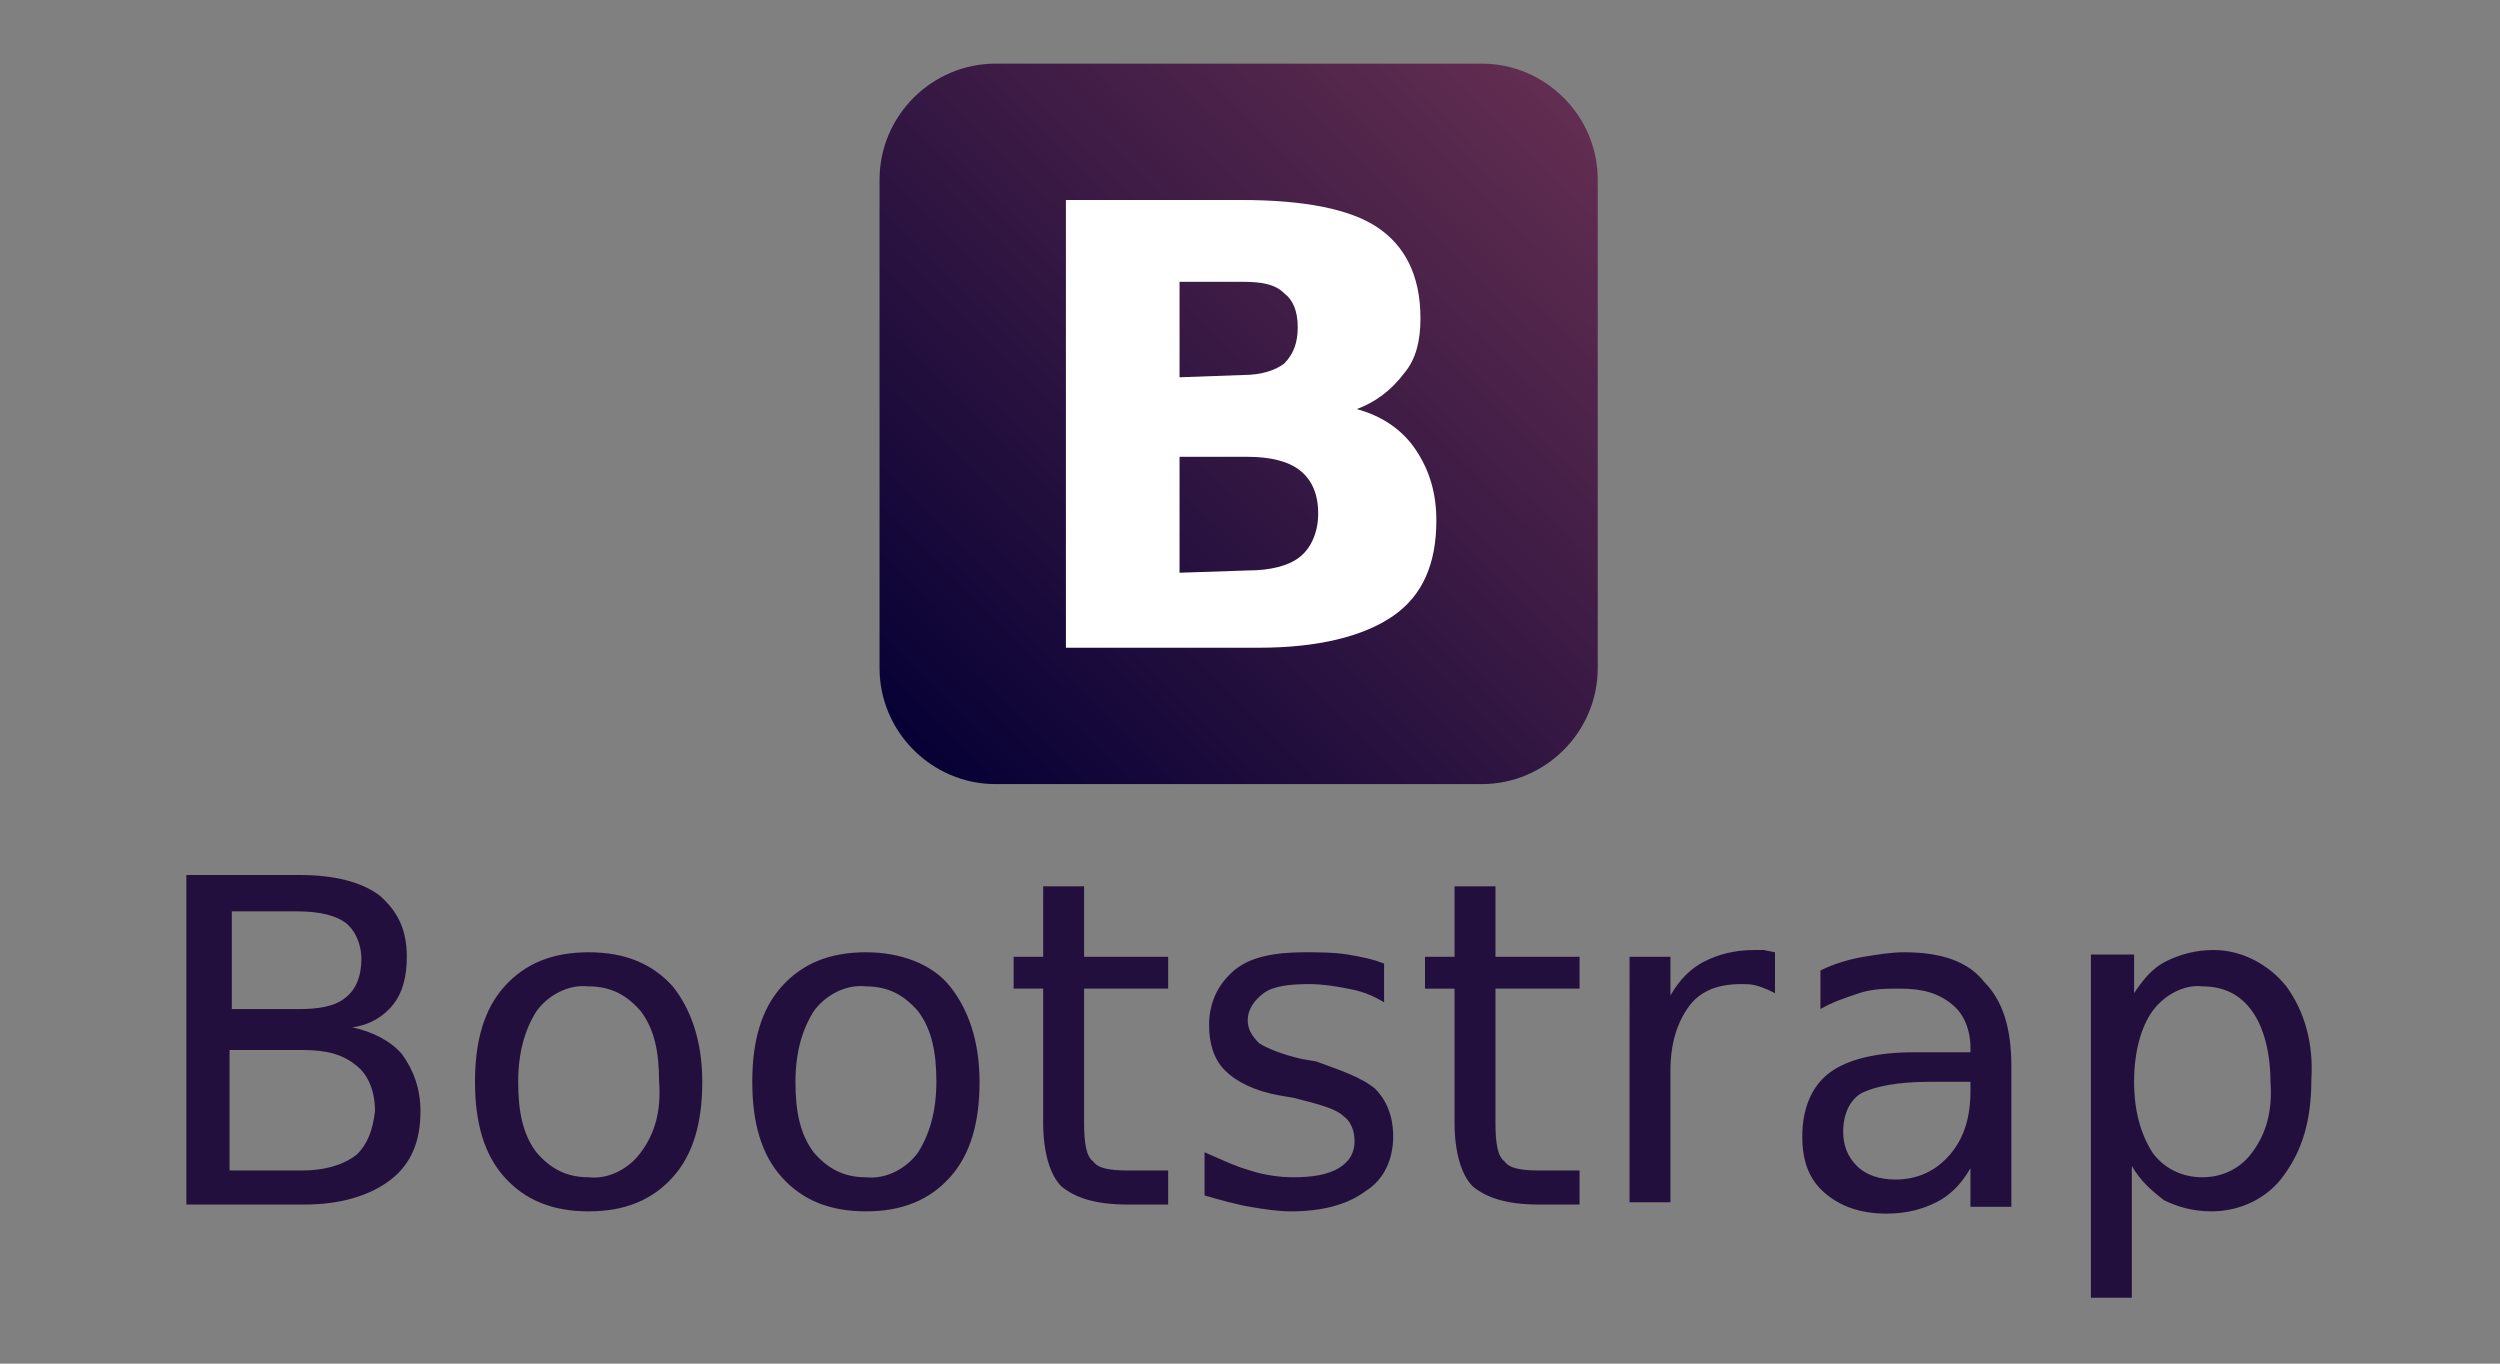
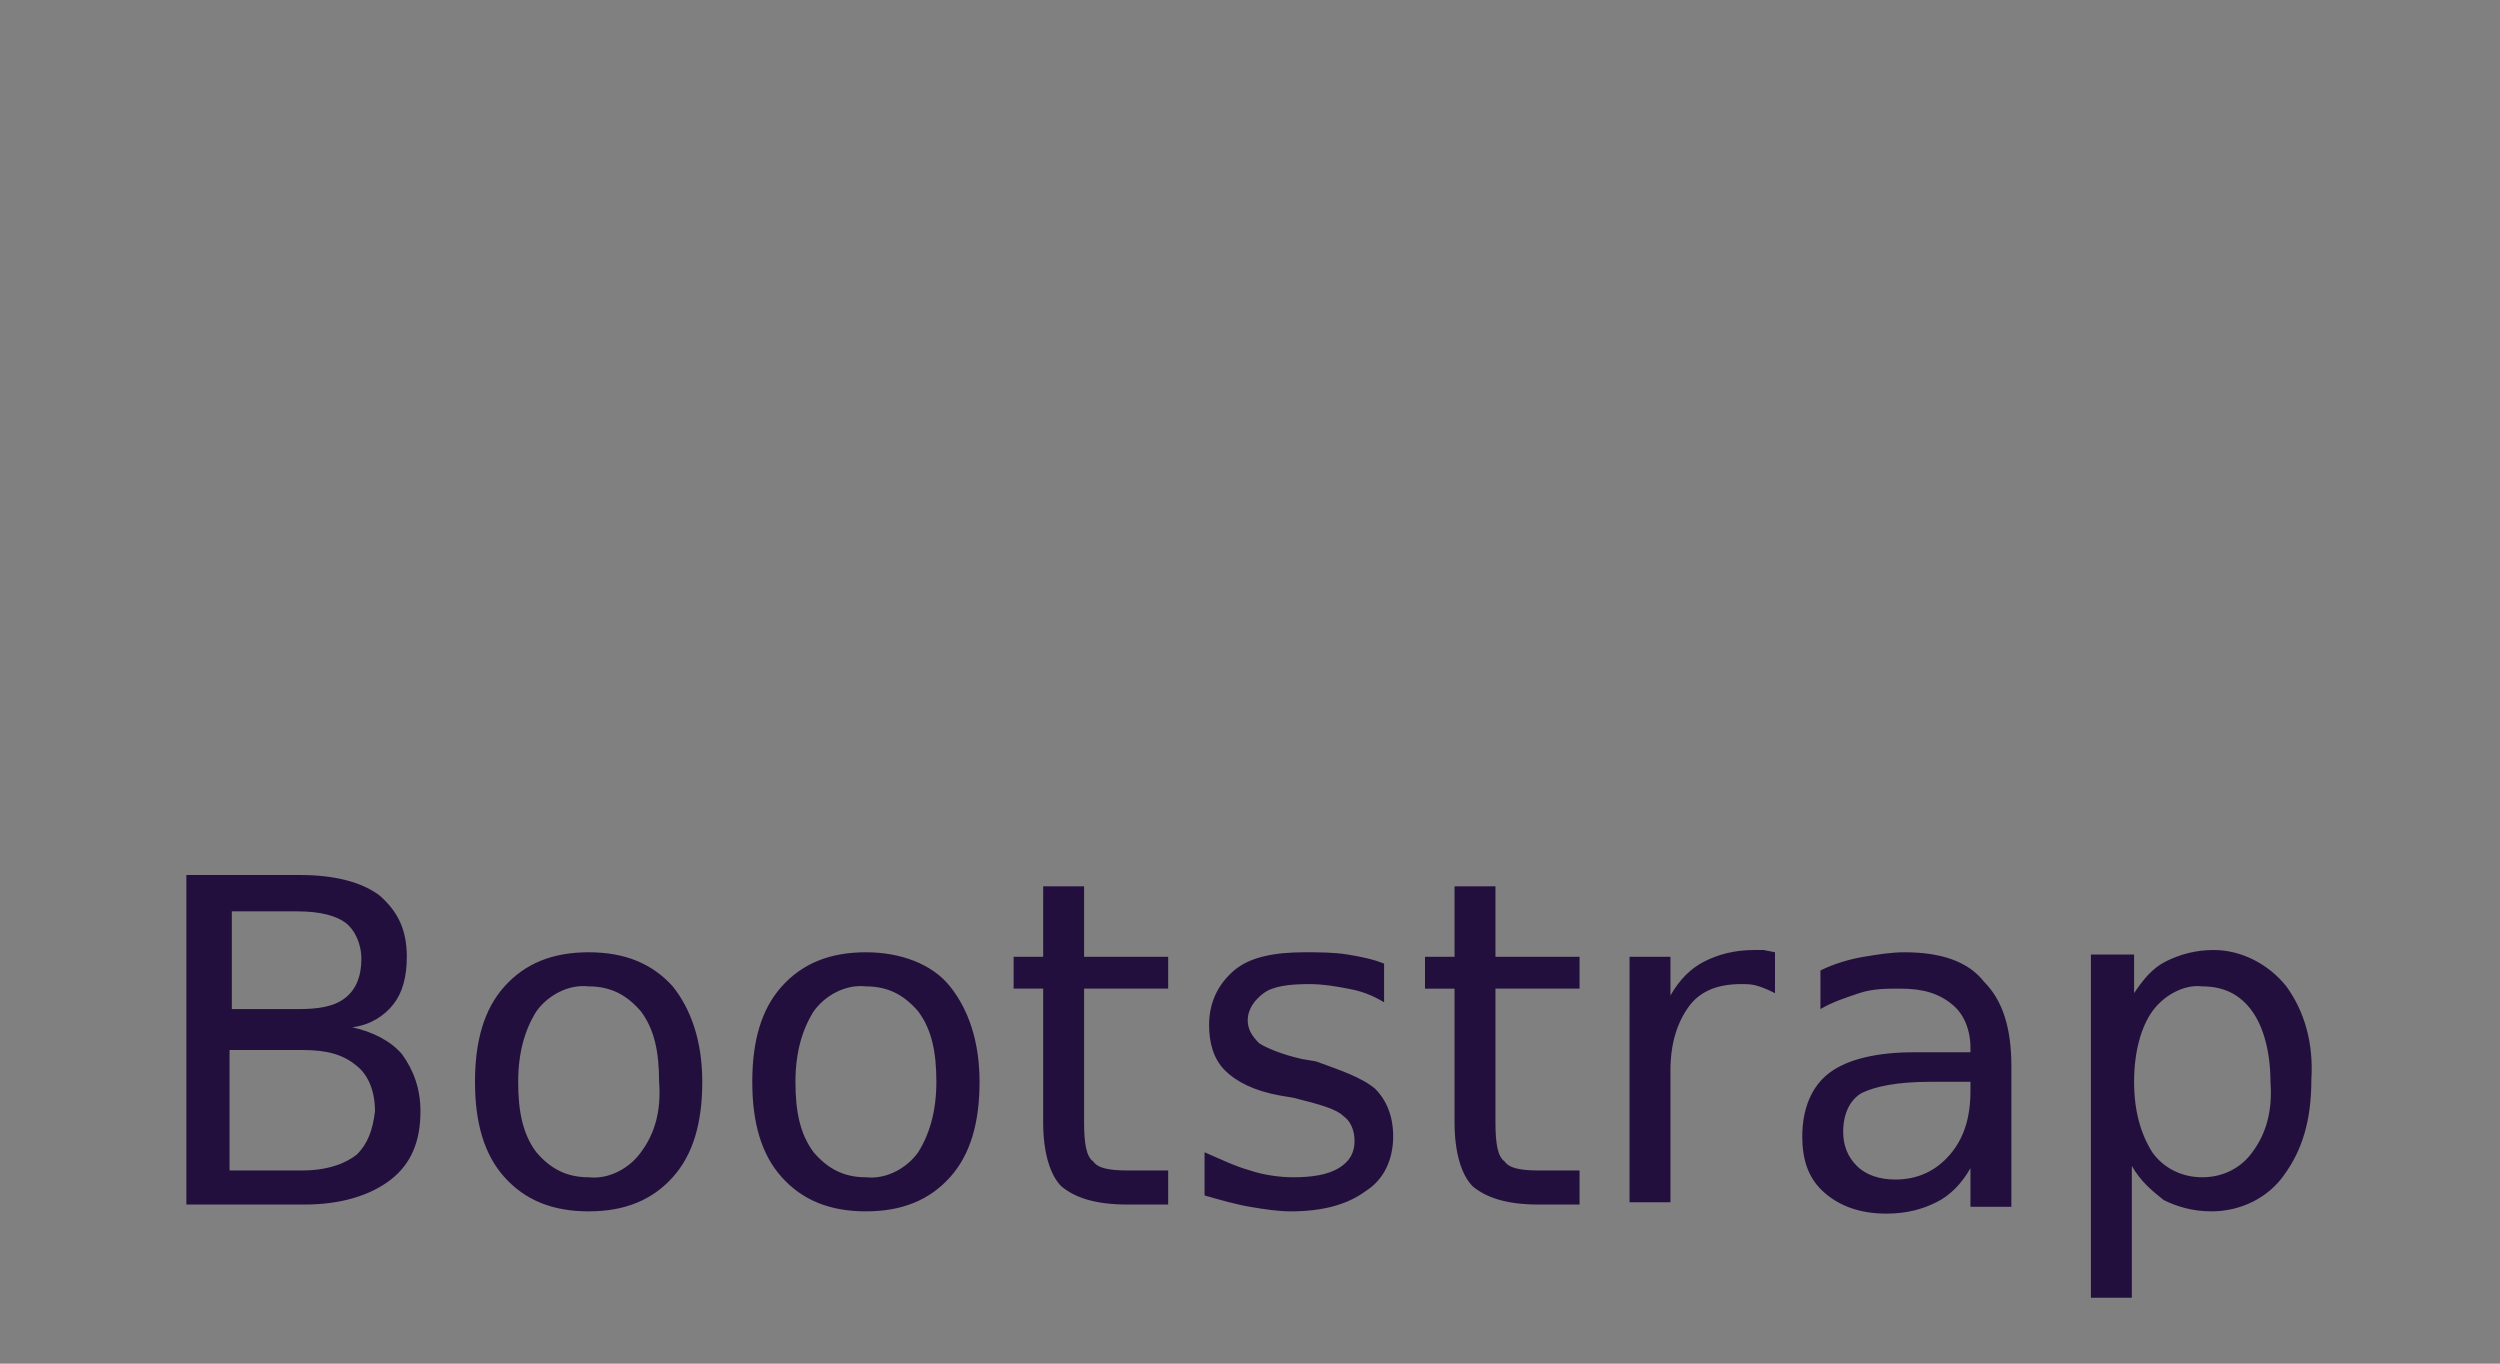
<svg xmlns="http://www.w3.org/2000/svg" version="1.1" id="Bootstrap" x="0px" y="0px" viewBox="0 0 110 60" style="enable-background:new 0 0 110 60;" xml:space="preserve">
  <rect x="0" y="0" width="110" height="60" fill="#808080" stroke="none" />
  <style type="text/css">
	.st0{fill:url(#SVGID_1_);}
	.st1{fill:#FFFFFF;}
	.st2{fill:#230F3D;}
</style>
  <linearGradient id="SVGID_1_" gradientUnits="userSpaceOnUse" x1="702.69" y1="-1379.608" x2="815.443" y2="-1264.886" gradientTransform="matrix(0.247 0 0 -0.247 -132.989 -307.739)">
    <stop offset="0" style="stop-color:#070135" />
    <stop offset="1" style="stop-color:#612D50" />
  </linearGradient>
-   <path class="st0" d="M43.8,2.8h21.4c2.8,0,5.1,2.3,5.1,5.1v21.5c0,2.8-2.3,5.1-5.1,5.1H43.8c-2.8,0-5.1-2.3-5.1-5.1V7.9  C38.7,5.1,41,2.8,43.8,2.8z" />
-   <path class="st1" d="M54.7,16.5c0.8,0,1.4-0.2,1.8-0.5c0.4-0.4,0.6-0.9,0.6-1.6c0-0.7-0.2-1.2-0.6-1.5c-0.4-0.4-1-0.5-1.8-0.5h-2.8  v4.2L54.7,16.5 M54.9,25.1c1,0,1.8-0.2,2.3-0.6c0.5-0.4,0.8-1.1,0.8-1.9c0-0.9-0.3-1.5-0.8-1.9c-0.5-0.4-1.3-0.6-2.3-0.6h-3v5.1  L54.9,25.1 M59.7,18c1.1,0.3,2,0.9,2.6,1.8c0.6,0.9,0.9,1.9,0.9,3.1c0,1.9-0.6,3.3-1.9,4.2c-1.3,0.9-3.3,1.4-5.9,1.4h-8.5V8.8h7.7  c2.8,0,4.8,0.4,6,1.2c1.2,0.8,1.9,2.1,1.9,4c0,1-0.2,1.8-0.7,2.4C61.2,17.2,60.5,17.7,59.7,18" />
  <path class="st2" d="M15.5,45.2c0.8-0.1,1.4-0.5,1.8-1c0.4-0.5,0.6-1.2,0.6-2.1c0-1.2-0.4-2-1.2-2.7c-0.8-0.6-2-0.9-3.5-0.9h-5l0,0  V53h5.2c1.6,0,2.9-0.4,3.8-1.1c0.9-0.7,1.3-1.7,1.3-3c0-1-0.3-1.8-0.8-2.5C17.2,45.8,16.4,45.4,15.5,45.2z M10.2,40.1h2.9  c1,0,1.7,0.2,2.1,0.5s0.7,0.9,0.7,1.6c0,0.7-0.2,1.3-0.7,1.7c-0.5,0.4-1.2,0.5-2.1,0.5h-2.9V40.1z M15.7,50.8  c-0.5,0.4-1.3,0.7-2.4,0.7h-3.2v-5.3h3.2c1.1,0,1.8,0.2,2.4,0.7c0.5,0.4,0.8,1.1,0.8,2C16.4,49.7,16.2,50.3,15.7,50.8z M25.9,41.9  c-1.6,0-2.8,0.5-3.7,1.5c-0.9,1-1.3,2.4-1.3,4.2c0,1.8,0.4,3.2,1.3,4.2c0.9,1,2.1,1.5,3.7,1.5c1.6,0,2.8-0.5,3.7-1.5  c0.9-1,1.3-2.4,1.3-4.2c0-1.8-0.5-3.2-1.3-4.2C28.7,42.4,27.5,41.9,25.9,41.9z M28.2,50.7c-0.5,0.7-1.4,1.2-2.3,1.1  c-1,0-1.7-0.4-2.3-1.1c-0.6-0.8-0.8-1.8-0.8-3.1s0.3-2.3,0.8-3.1c0.5-0.7,1.4-1.2,2.3-1.1c1,0,1.7,0.4,2.3,1.1  c0.6,0.8,0.8,1.8,0.8,3.1C29.1,48.9,28.8,49.9,28.2,50.7z M38.1,41.9c-1.6,0-2.8,0.5-3.7,1.5c-0.9,1-1.3,2.4-1.3,4.2  c0,1.8,0.4,3.2,1.3,4.2c0.9,1,2.1,1.5,3.7,1.5c1.6,0,2.8-0.5,3.7-1.5c0.9-1,1.3-2.4,1.3-4.2c0-1.8-0.5-3.2-1.3-4.2  S39.6,41.9,38.1,41.9z M40.4,50.7c-0.5,0.7-1.4,1.2-2.3,1.1c-1,0-1.7-0.4-2.3-1.1c-0.6-0.8-0.8-1.8-0.8-3.1s0.3-2.3,0.8-3.1  c0.5-0.7,1.4-1.2,2.3-1.1c1,0,1.7,0.4,2.3,1.1c0.6,0.8,0.8,1.8,0.8,3.1C41.2,48.9,40.9,49.9,40.4,50.7z M65.8,39L65.8,39L65.8,39  L65.8,39z M47.7,42.1h3.7v1.4h-3.7v5.9c0,0.9,0.1,1.5,0.4,1.7c0.2,0.3,0.7,0.4,1.5,0.4h1.8v1.5h-1.8c-1.4,0-2.3-0.3-2.9-0.8  c-0.5-0.5-0.8-1.5-0.8-2.8v-5.9h-1.3v-1.4h1.3V39h1.8l0,0V42.1z M100.6,43.4c-0.8-1-2-1.6-3.2-1.6c-0.8,0-1.5,0.2-2.1,0.5  c-0.6,0.3-1,0.8-1.4,1.4v-1.7H92v15.1h1.8v-5.8v0c0.4,0.7,0.9,1.1,1.4,1.5c0.6,0.3,1.3,0.5,2.1,0.5c1.3,0,2.5-0.6,3.2-1.6  c0.8-1.1,1.2-2.4,1.2-4.2C101.8,45.9,101.4,44.5,100.6,43.4z M99.1,50.7c-0.5,0.7-1.3,1.1-2.2,1.1s-1.7-0.4-2.2-1.1  c-0.5-0.8-0.8-1.8-0.8-3.1s0.3-2.4,0.8-3.1c0.5-0.7,1.4-1.2,2.2-1.1c1,0,1.7,0.4,2.2,1.1c0.5,0.7,0.8,1.8,0.8,3.1  C100,48.9,99.7,49.9,99.1,50.7z M78.1,41.9l0,1.8l0,0c-0.2-0.1-0.4-0.2-0.7-0.3c-0.3-0.1-0.5-0.1-0.8-0.1c-1,0-1.8,0.3-2.3,1  c-0.5,0.7-0.8,1.6-0.8,2.8v5.8h-1.8V42.1h1.8v1.7c0.4-0.7,0.9-1.2,1.5-1.5c0.6-0.3,1.3-0.5,2.2-0.5c0.1,0,0.3,0,0.4,0L78.1,41.9z   M83.8,41.9c-0.6,0-1.2,0.1-1.8,0.2c-0.6,0.1-1.3,0.3-1.9,0.6v1.7c0.5-0.3,1.1-0.5,1.7-0.7c0.6-0.2,1.2-0.2,1.8-0.2  c1,0,1.7,0.2,2.3,0.7c0.5,0.4,0.8,1.1,0.8,1.9v0.2h-2.5c-1.6,0-2.9,0.3-3.7,0.9s-1.2,1.6-1.2,2.8c0,1.1,0.3,1.9,1,2.5  c0.7,0.6,1.6,0.9,2.7,0.9c0.9,0,1.6-0.2,2.2-0.5c0.6-0.3,1.1-0.8,1.5-1.5v1.7h1.8v-6.2l0,0c0-1.7-0.4-2.9-1.2-3.7  C86.6,42.3,85.4,41.9,83.8,41.9z M86.7,48c0,1.2-0.3,2.1-0.9,2.8c-0.6,0.7-1.4,1.1-2.4,1.1c-0.7,0-1.3-0.2-1.7-0.6  c-0.4-0.4-0.6-0.9-0.6-1.5c0-0.8,0.3-1.4,0.8-1.7c0.6-0.3,1.6-0.5,3-0.5l0,0h1.8V48z M67.7,51.5h1.8V53h-1.8c-1.4,0-2.3-0.3-2.9-0.8  c-0.5-0.5-0.8-1.5-0.8-2.8v-5.9h-1.3v-1.4H64V39h1.8v3.1h3.7v1.4h-3.7v5.9c0,0.9,0.1,1.5,0.4,1.7C66.4,51.4,66.9,51.5,67.7,51.5z   M60.5,47.9c0.5,0.5,0.8,1.2,0.8,2.1c0,1-0.4,1.9-1.2,2.4c-0.8,0.6-1.9,0.9-3.3,0.9c-0.6,0-1.2-0.1-1.8-0.2c-0.6-0.1-1.3-0.3-2-0.5  v-1.9c0.7,0.3,1.3,0.6,2,0.8c0.6,0.2,1.3,0.3,1.9,0.3c0.8,0,1.5-0.1,2-0.4c0.5-0.3,0.7-0.7,0.7-1.2c0-0.5-0.2-0.9-0.5-1.1  c-0.3-0.3-1-0.5-2.2-0.8l-0.6-0.1c-1.1-0.2-1.9-0.6-2.4-1.1c-0.5-0.5-0.7-1.2-0.7-2c0-1,0.4-1.8,1.1-2.4s1.8-0.8,3.1-0.8  c0.6,0,1.3,0,1.9,0.1c0.6,0.1,1.1,0.2,1.6,0.4h0v1.7c-0.5-0.3-1-0.5-1.6-0.6c-0.5-0.1-1.1-0.2-1.7-0.2c-0.9,0-1.6,0.1-2,0.4  c-0.4,0.3-0.7,0.7-0.7,1.2c0,0.4,0.2,0.7,0.5,1c0.3,0.2,1,0.5,1.9,0.7l0.6,0.1C59,47.1,59.9,47.4,60.5,47.9z" />
</svg>